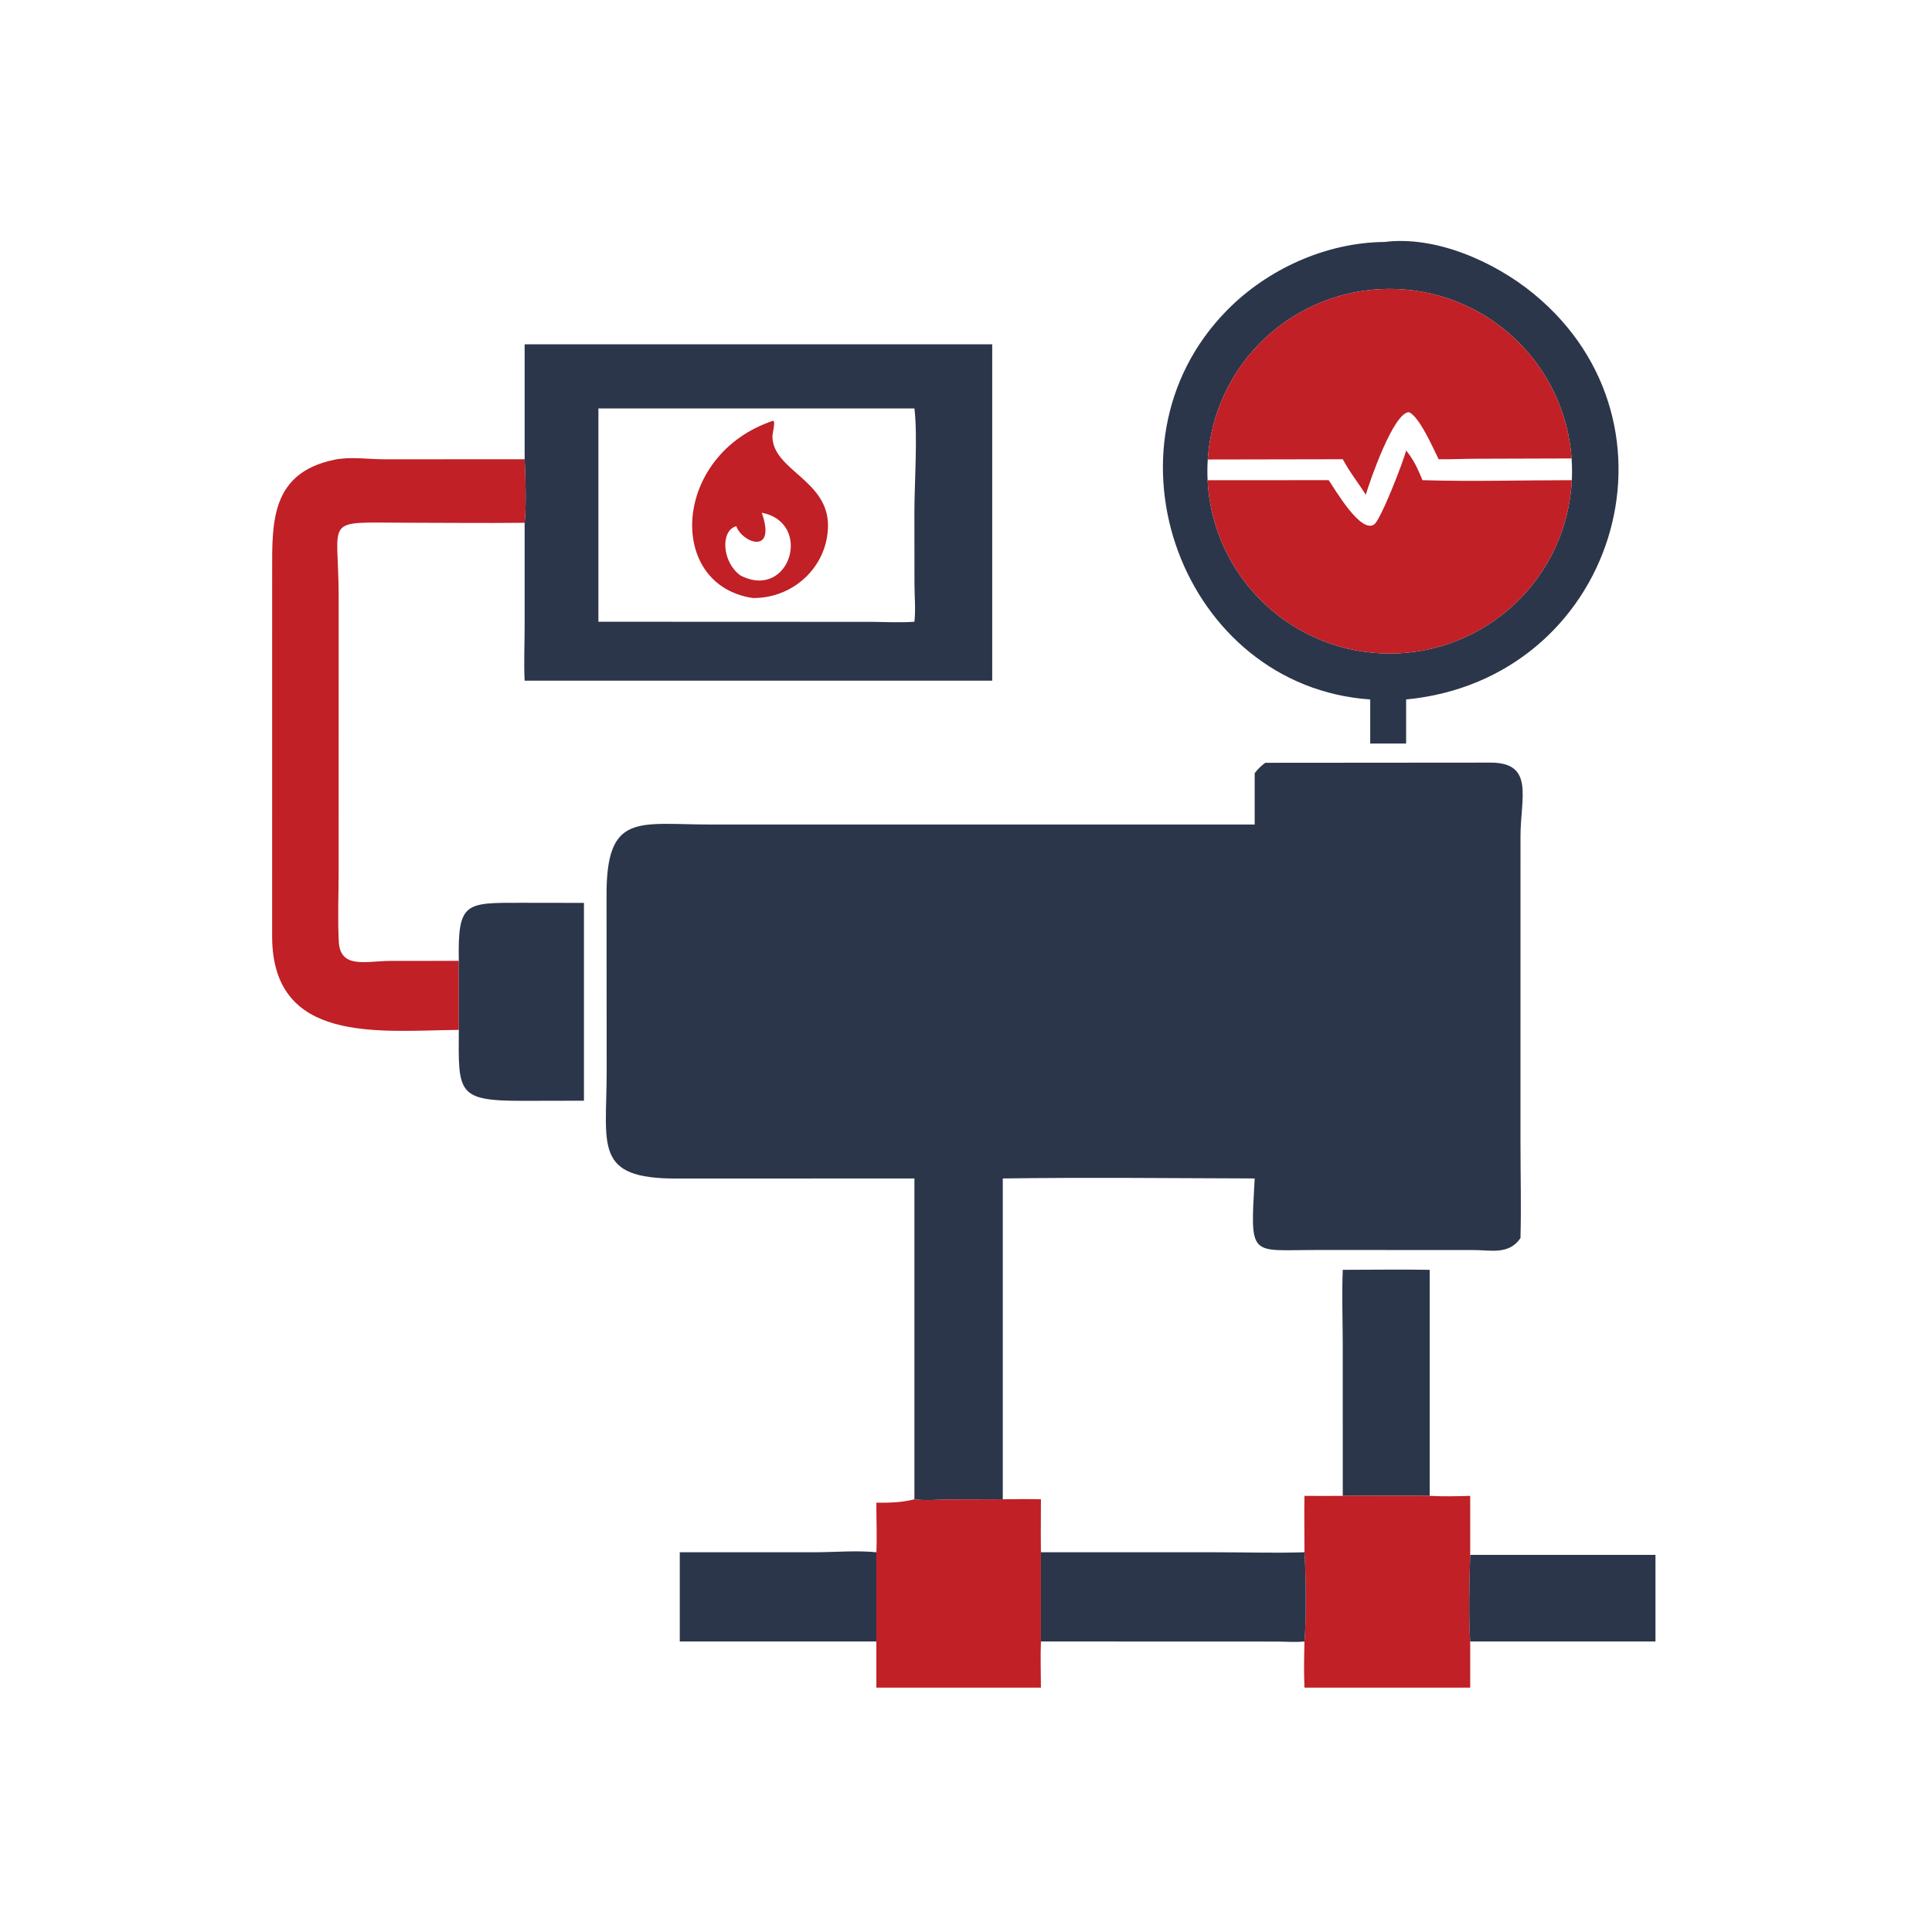
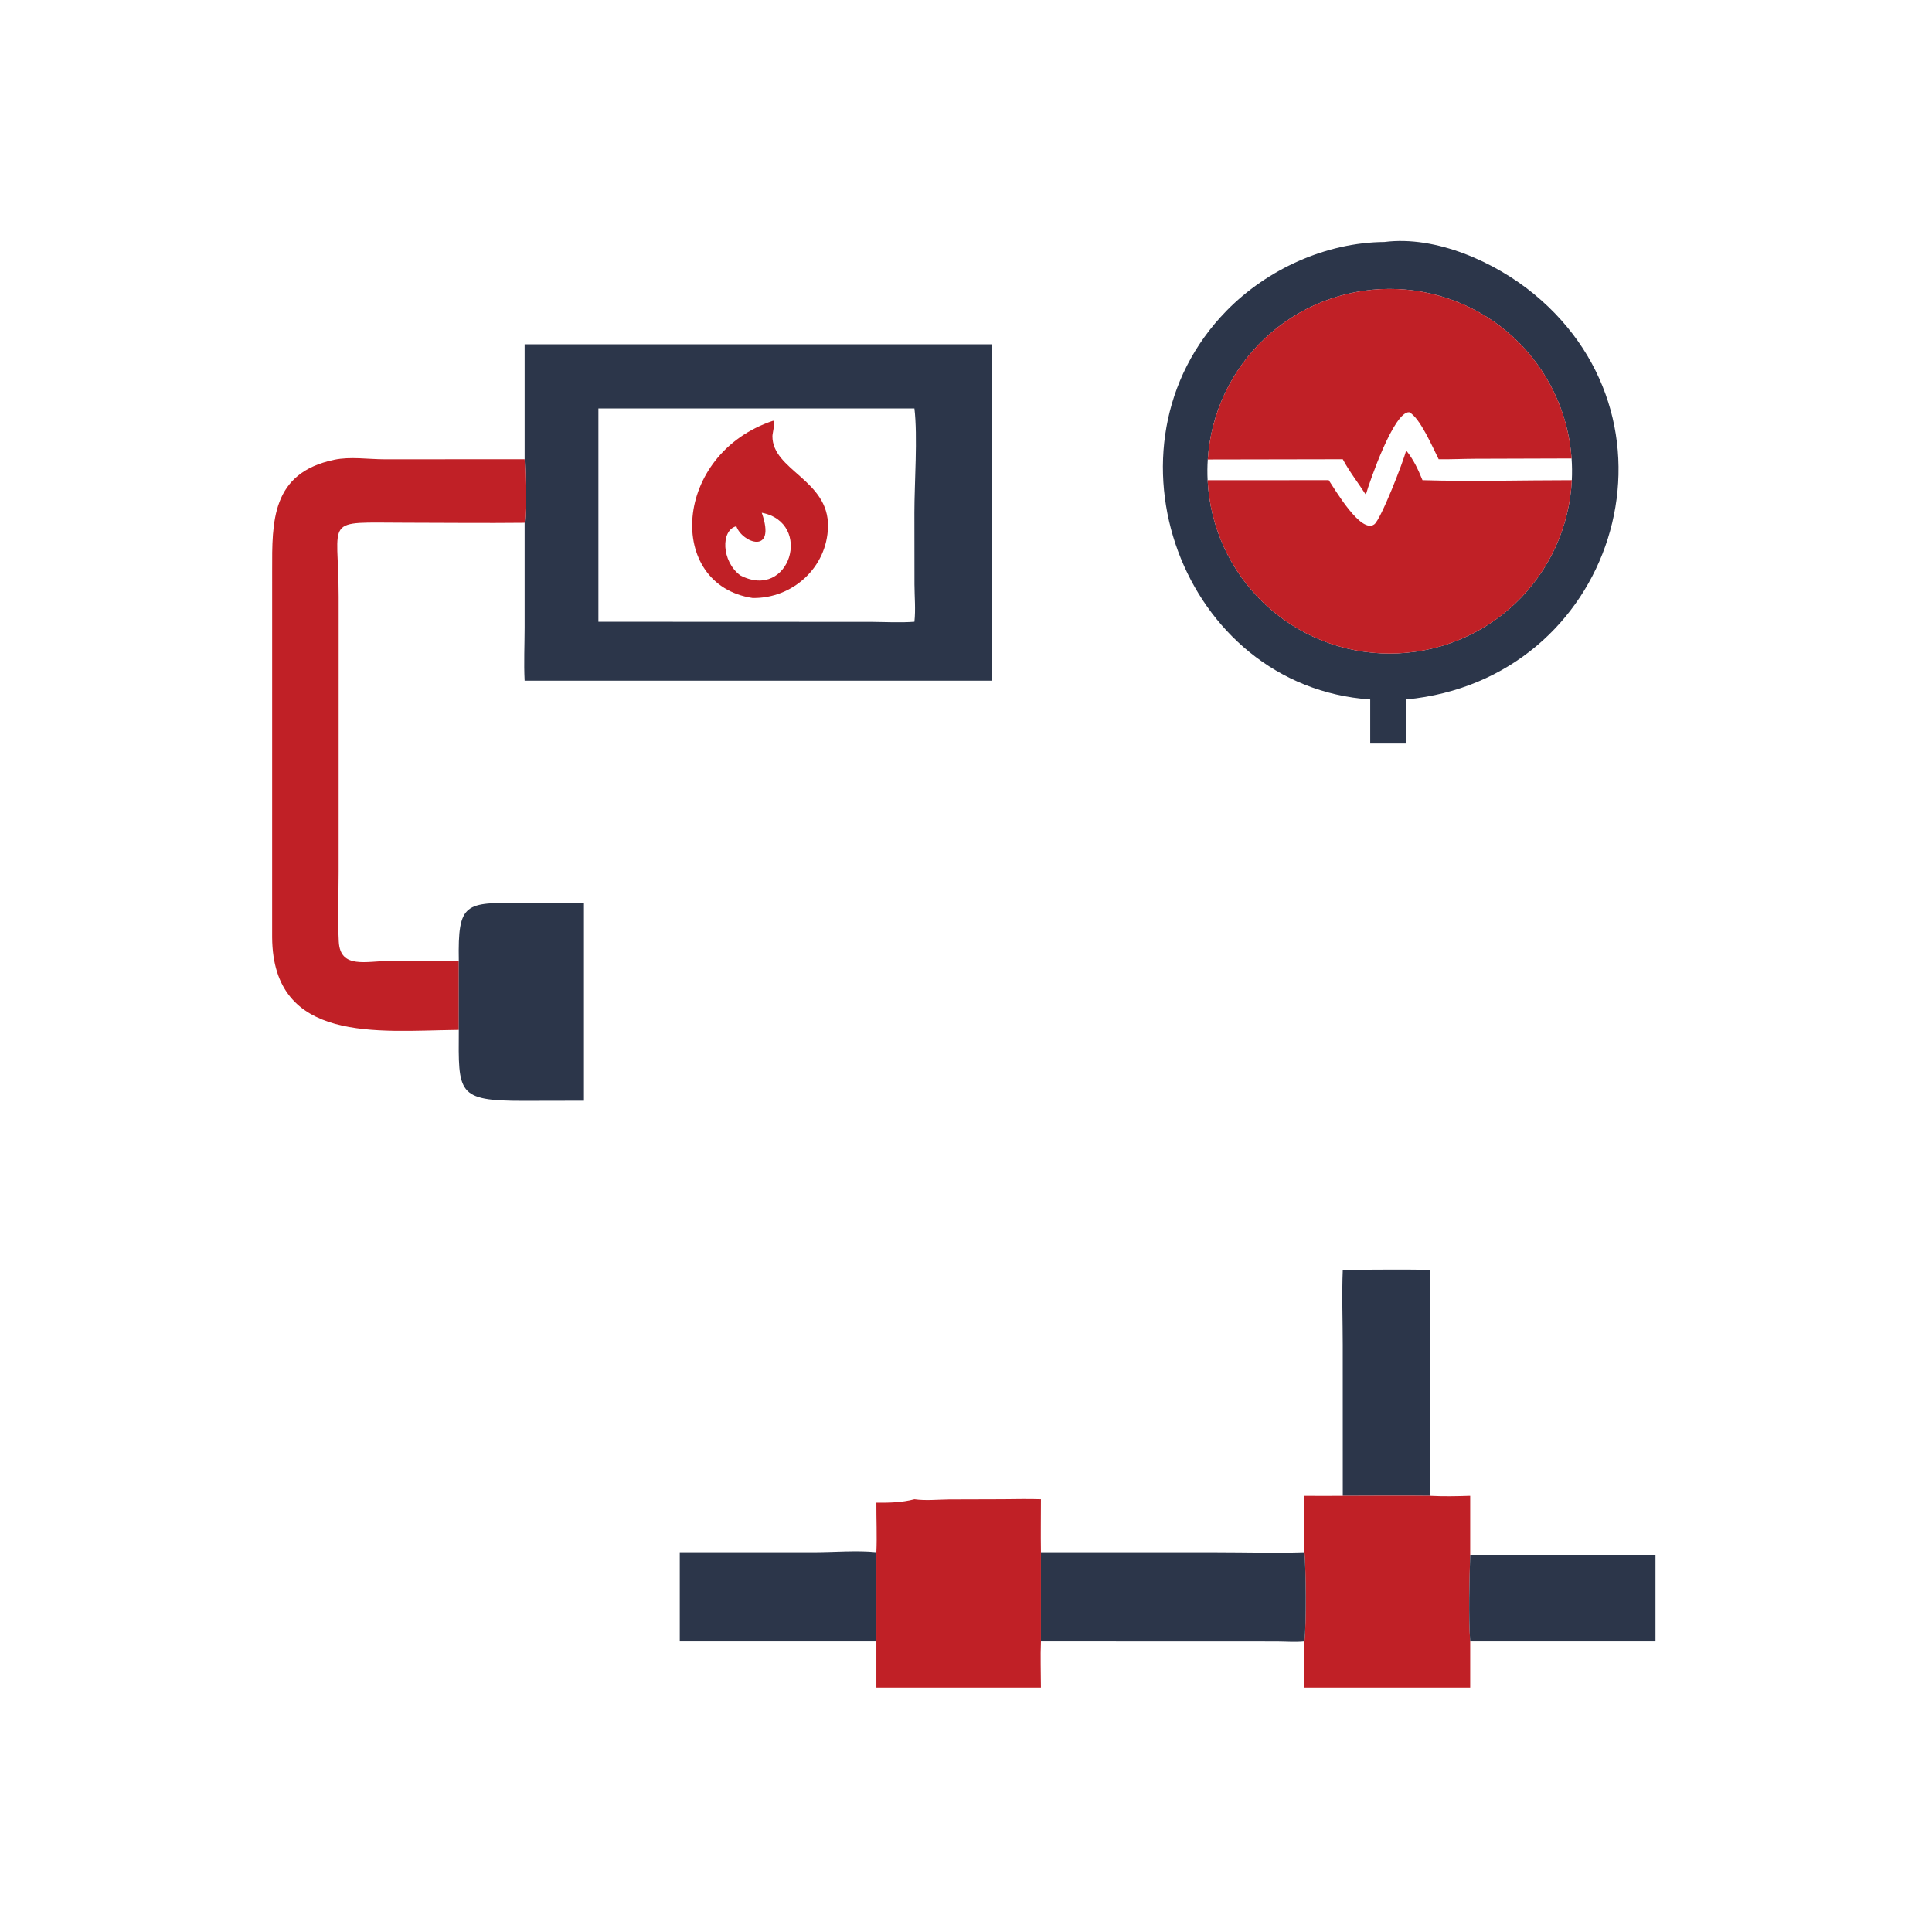
<svg xmlns="http://www.w3.org/2000/svg" width="1024" height="1024">
  <path fill="#2C364A" transform="scale(2 2)" d="M363.122 185.365C313.364 181.944 289.74 118.351 325.1 82.298C335.894 71.293 351.438 64.255 366.895 64.125C380.528 62.39 396.167 69.402 406.508 77.914C448.851 112.77 427.676 180.102 372.64 185.365L372.64 197.051L370.313 197.051L363.122 197.051L363.122 185.365ZM416.487 121.496Q416.408 120.363 416.275 119.236Q416.142 118.108 415.957 116.988Q415.772 115.868 415.534 114.758Q415.296 113.648 415.006 112.55Q414.717 111.452 414.376 110.369Q414.035 109.286 413.643 108.22Q413.252 107.155 412.811 106.108Q412.37 105.062 411.88 104.038Q411.39 103.014 410.853 102.013Q410.316 101.013 409.732 100.039Q409.148 99.066 408.52 98.12Q407.891 97.175 407.218 96.26Q406.546 95.345 405.831 94.463Q405.116 93.581 404.361 92.733Q403.606 91.885 402.811 91.074Q402.017 90.263 401.186 89.49Q400.354 88.717 399.487 87.984Q398.62 87.251 397.72 86.559Q396.819 85.868 395.887 85.219Q394.955 84.57 393.994 83.966Q393.033 83.362 392.044 82.804Q391.055 82.246 390.042 81.735Q389.028 81.224 387.991 80.761Q386.955 80.298 385.897 79.884Q384.84 79.47 383.765 79.106Q382.689 78.743 381.598 78.43Q380.506 78.117 379.401 77.856Q378.296 77.595 377.18 77.386Q376.064 77.177 374.94 77.021Q373.815 76.864 372.685 76.761Q371.554 76.658 370.42 76.608Q369.285 76.557 368.15 76.561Q367.015 76.564 365.881 76.62Q364.747 76.677 363.617 76.787Q362.487 76.896 361.363 77.059Q360.239 77.222 359.125 77.437Q358.01 77.652 356.906 77.92Q355.803 78.187 354.713 78.506Q353.624 78.825 352.55 79.195Q351.477 79.565 350.422 79.984Q349.367 80.404 348.333 80.873Q347.299 81.342 346.288 81.859Q345.277 82.376 344.292 82.94Q343.306 83.504 342.348 84.113Q341.39 84.723 340.462 85.376Q339.534 86.03 338.637 86.727Q337.741 87.424 336.878 88.162Q336.016 88.9 335.188 89.677Q334.361 90.455 333.572 91.271Q332.782 92.087 332.031 92.939Q331.281 93.791 330.571 94.677Q329.861 95.563 329.194 96.482Q328.527 97.4 327.903 98.349Q327.28 99.298 326.702 100.275Q326.124 101.252 325.592 102.256Q325.061 103.259 324.577 104.286Q324.093 105.313 323.658 106.362Q323.223 107.41 322.837 108.478Q322.452 109.546 322.117 110.631Q321.782 111.716 321.499 112.816Q321.215 113.915 320.984 115.026Q320.752 116.138 320.573 117.259Q320.394 118.38 320.268 119.509Q320.142 120.637 320.069 121.77Q319.892 124.516 320.028 127.264Q320.085 128.412 320.196 129.555Q320.307 130.699 320.473 131.836Q320.638 132.973 320.857 134.1Q321.076 135.228 321.349 136.344Q321.622 137.46 321.947 138.562Q322.272 139.664 322.65 140.749Q323.027 141.835 323.456 142.901Q323.884 143.967 324.363 145.011Q324.842 146.055 325.37 147.076Q325.897 148.096 326.473 149.091Q327.049 150.085 327.671 151.051Q328.293 152.017 328.961 152.952Q329.628 153.887 330.34 154.789Q331.051 155.691 331.804 156.559Q332.557 157.427 333.351 158.257Q334.145 159.088 334.977 159.88Q335.809 160.672 336.678 161.424Q337.547 162.175 338.451 162.885Q339.355 163.594 340.291 164.26Q341.228 164.926 342.195 165.546Q343.162 166.166 344.157 166.74Q345.152 167.314 346.174 167.84Q347.196 168.366 348.241 168.842Q349.286 169.319 350.353 169.745Q351.42 170.172 352.506 170.547Q353.592 170.922 354.694 171.246Q355.797 171.569 356.914 171.839Q358.03 172.11 359.158 172.327Q360.287 172.544 361.424 172.707Q362.561 172.87 363.705 172.979Q364.849 173.088 365.996 173.143Q367.144 173.197 368.293 173.197Q369.442 173.197 370.59 173.142Q371.737 173.087 372.881 172.978Q374.025 172.869 375.162 172.706Q376.299 172.542 377.427 172.325Q378.555 172.108 379.672 171.837Q380.789 171.566 381.891 171.243Q382.993 170.919 384.079 170.544Q385.165 170.168 386.232 169.742Q387.299 169.315 388.344 168.838Q389.389 168.361 390.411 167.835Q391.432 167.309 392.427 166.735Q393.423 166.161 394.389 165.54Q395.356 164.92 396.293 164.254Q397.229 163.588 398.132 162.878Q399.036 162.169 399.905 161.417Q400.774 160.665 401.606 159.873Q402.438 159.081 403.231 158.25Q404.025 157.419 404.778 156.551Q405.531 155.684 406.242 154.781Q406.953 153.879 407.62 152.943Q408.288 152.008 408.91 151.042Q409.532 150.076 410.108 149.082Q410.683 148.088 411.211 147.067Q411.738 146.046 412.217 145.002Q412.695 143.957 413.123 142.891Q413.552 141.825 413.929 140.74Q414.306 139.655 414.631 138.553Q414.956 137.451 415.229 136.334Q415.501 135.218 415.72 134.09Q415.939 132.963 416.104 131.826Q416.27 130.689 416.381 129.545Q416.492 128.402 416.548 127.254Q416.689 124.373 416.487 121.496Z" />
  <path fill="#C02026" transform="scale(2 2)" d="M416.487 121.496L390.828 121.575C387.642 121.589 384.442 121.755 381.26 121.704C379.707 118.656 376.383 110.789 373.478 109.249C369.429 108.937 362.976 127.557 361.958 131.101C359.95 127.983 357.587 124.973 355.848 121.704L320.069 121.77Q320.142 120.637 320.268 119.509Q320.394 118.38 320.573 117.259Q320.752 116.138 320.984 115.026Q321.215 113.915 321.499 112.816Q321.782 111.716 322.117 110.631Q322.452 109.546 322.837 108.478Q323.223 107.41 323.658 106.362Q324.093 105.313 324.577 104.286Q325.061 103.259 325.592 102.256Q326.124 101.252 326.702 100.275Q327.28 99.298 327.903 98.349Q328.527 97.4 329.194 96.482Q329.861 95.563 330.571 94.677Q331.281 93.791 332.031 92.939Q332.782 92.087 333.572 91.271Q334.361 90.455 335.188 89.677Q336.016 88.9 336.878 88.162Q337.741 87.424 338.637 86.727Q339.534 86.03 340.462 85.376Q341.39 84.723 342.348 84.113Q343.306 83.504 344.292 82.94Q345.277 82.376 346.288 81.859Q347.299 81.342 348.333 80.873Q349.367 80.404 350.422 79.984Q351.477 79.565 352.55 79.195Q353.624 78.825 354.713 78.506Q355.803 78.187 356.906 77.92Q358.01 77.652 359.125 77.437Q360.239 77.222 361.363 77.059Q362.487 76.896 363.617 76.787Q364.747 76.677 365.881 76.62Q367.015 76.564 368.15 76.561Q369.285 76.557 370.42 76.608Q371.554 76.658 372.685 76.761Q373.815 76.864 374.94 77.021Q376.064 77.177 377.18 77.386Q378.296 77.595 379.401 77.856Q380.506 78.117 381.598 78.43Q382.689 78.743 383.765 79.106Q384.84 79.47 385.897 79.884Q386.955 80.298 387.991 80.761Q389.028 81.224 390.042 81.735Q391.055 82.246 392.044 82.804Q393.033 83.362 393.994 83.966Q394.956 84.57 395.887 85.219Q396.819 85.868 397.72 86.559Q398.62 87.251 399.487 87.984Q400.354 88.717 401.186 89.49Q402.017 90.263 402.811 91.074Q403.606 91.885 404.361 92.733Q405.116 93.581 405.831 94.463Q406.546 95.345 407.218 96.26Q407.891 97.175 408.52 98.12Q409.148 99.066 409.732 100.039Q410.316 101.013 410.853 102.013Q411.39 103.014 411.88 104.038Q412.37 105.062 412.811 106.108Q413.252 107.155 413.643 108.22Q414.035 109.286 414.376 110.369Q414.716 111.452 415.006 112.55Q415.296 113.648 415.534 114.758Q415.772 115.868 415.957 116.988Q416.142 118.108 416.275 119.236Q416.408 120.363 416.487 121.496Z" />
  <path fill="#2C364A" transform="scale(2 2)" d="M139.034 121.704L139.034 91.252L262.949 91.252L262.949 180.392L139.034 180.392C138.795 175.723 139.028 171.013 139.033 166.336L139.034 138.544C139.5 134.385 139.272 125.862 139.034 121.704ZM158.584 108.242L158.584 164.767L231.138 164.797C234.882 164.833 238.59 165.042 242.331 164.767C242.683 161.541 242.36 158.138 242.344 154.885L242.323 135.86C242.324 128.083 243.229 115.663 242.331 108.242L158.584 108.242Z" />
  <path fill="#C02026" transform="scale(2 2)" d="M199.444 158.475C176.405 154.984 178.229 120.365 204.892 111.502C205.571 111.648 204.708 114.803 204.702 115.556C204.631 124.654 219.695 127.16 219.426 139.59C219.193 150.36 210.068 158.651 199.444 158.475ZM201.875 135.879C205.837 147.24 196.643 143.85 195.139 139.456C190.995 140.467 191.149 148.744 196.197 152.486C209.304 159.278 215.574 138.523 201.875 135.879Z" />
  <path fill="#C02026" transform="scale(2 2)" d="M320.028 127.264L352.125 127.252C353.683 129.518 360.687 141.656 364.223 138.934C365.97 137.589 371.912 122.357 372.64 119.375C374.667 121.888 375.759 124.295 376.972 127.252C390.117 127.651 403.39 127.252 416.548 127.254Q416.492 128.402 416.381 129.545Q416.27 130.689 416.104 131.826Q415.939 132.963 415.72 134.09Q415.501 135.218 415.229 136.334Q414.956 137.451 414.631 138.553Q414.306 139.655 413.929 140.74Q413.552 141.825 413.123 142.891Q412.695 143.957 412.217 145.002Q411.738 146.046 411.211 147.067Q410.683 148.088 410.108 149.082Q409.532 150.076 408.91 151.042Q408.288 152.008 407.62 152.943Q406.953 153.879 406.242 154.781Q405.531 155.684 404.778 156.551Q404.025 157.419 403.231 158.25Q402.438 159.081 401.606 159.873Q400.774 160.665 399.905 161.417Q399.036 162.169 398.132 162.878Q397.229 163.588 396.293 164.254Q395.356 164.92 394.389 165.54Q393.423 166.161 392.427 166.735Q391.432 167.309 390.411 167.835Q389.389 168.361 388.344 168.838Q387.299 169.315 386.232 169.742Q385.165 170.168 384.079 170.544Q382.993 170.919 381.891 171.243Q380.789 171.566 379.672 171.837Q378.555 172.108 377.427 172.325Q376.299 172.542 375.162 172.706Q374.025 172.869 372.881 172.978Q371.737 173.087 370.59 173.142Q369.442 173.197 368.293 173.197Q367.144 173.197 365.996 173.143Q364.849 173.088 363.705 172.979Q362.561 172.87 361.424 172.707Q360.287 172.544 359.159 172.327Q358.03 172.11 356.914 171.839Q355.797 171.569 354.694 171.246Q353.592 170.922 352.506 170.547Q351.42 170.172 350.353 169.745Q349.286 169.319 348.241 168.842Q347.196 168.366 346.174 167.84Q345.152 167.314 344.157 166.74Q343.162 166.166 342.195 165.546Q341.228 164.926 340.291 164.26Q339.355 163.594 338.451 162.885Q337.547 162.175 336.678 161.424Q335.809 160.672 334.977 159.88Q334.145 159.088 333.351 158.257Q332.558 157.427 331.804 156.559Q331.051 155.691 330.34 154.789Q329.628 153.887 328.961 152.952Q328.293 152.017 327.671 151.051Q327.049 150.085 326.473 149.091Q325.897 148.096 325.37 147.076Q324.842 146.055 324.363 145.011Q323.884 143.967 323.456 142.901Q323.027 141.835 322.65 140.749Q322.272 139.664 321.947 138.562Q321.622 137.46 321.349 136.344Q321.076 135.228 320.857 134.1Q320.638 132.973 320.473 131.836Q320.307 130.699 320.196 129.555Q320.085 128.412 320.028 127.264Z" />
  <path fill="#C02026" transform="scale(2 2)" d="M121.588 272.929L120.659 272.943C100.217 273.189 72.342 276.569 72.119 248.445L72.124 151.269C72.101 138.255 71.861 125.321 88.592 121.839C92.884 120.946 97.625 121.73 101.994 121.719L139.034 121.704C139.272 125.862 139.5 134.385 139.034 138.544C128.493 138.658 117.94 138.537 107.398 138.525C85.267 138.502 89.747 136.789 89.749 158.107L89.741 231.105C89.74 237.2 89.466 243.442 89.781 249.522C90.163 256.903 97.091 254.659 103.402 254.654L121.588 254.633L121.588 272.929Z" />
-   <path fill="#2C364A" transform="scale(2 2)" d="M265.749 397.327L251.463 397.37C248.468 397.407 245.297 397.741 242.331 397.327L242.331 312.303L179.363 312.326C157.15 312.4 160.786 303.631 160.774 283.826L160.738 237.636C160.601 215.144 169.054 218.504 188.321 218.508L332.506 218.514L332.506 204.908C333.357 203.771 334.179 202.984 335.314 202.147L395.133 202.1C406.711 202.169 402.95 211.54 402.948 221.616L402.944 302.835C402.945 311.249 403.163 319.709 402.943 328.115C399.817 332.621 395.119 331.267 390.249 331.268L348.824 331.261C331.102 331.254 331.312 333.555 332.506 312.303C310.272 312.232 287.979 311.994 265.749 312.303L265.749 397.327Z" />
  <path fill="#2C364A" transform="scale(2 2)" d="M121.588 254.633C121.302 238.97 123.289 239.245 138.234 239.251L154.751 239.276L154.751 291.7L138.661 291.733C121.053 291.751 121.482 289.702 121.588 272.929L121.588 254.633Z" />
  <path fill="#2C364A" transform="scale(2 2)" d="M355.848 396.418L355.84 356.504C355.838 349.877 355.573 343.13 355.848 336.515C363.52 336.505 371.21 336.386 378.881 336.515L378.881 396.418C371.206 396.327 363.523 396.409 355.848 396.418Z" />
  <path fill="#C02026" transform="scale(2 2)" d="M345.698 396.418C349.08 396.473 352.466 396.43 355.848 396.418C363.523 396.409 371.206 396.327 378.881 396.418C382.447 396.606 386.05 396.536 389.618 396.418L389.618 412.055C389.422 418.821 389.137 428.327 389.618 435.009L389.618 447.247L345.698 447.247C345.511 443.173 345.605 439.084 345.698 435.009C346.204 429.922 346.101 416.575 345.698 411.364C345.706 406.383 345.599 401.399 345.698 396.418Z" />
  <path fill="#C02026" transform="scale(2 2)" d="M242.331 397.327C245.297 397.741 248.468 397.407 251.463 397.37L265.749 397.327C269.117 397.298 272.491 397.225 275.857 397.327C275.854 402.003 275.785 406.689 275.857 411.364L275.857 435.009C275.69 439.063 275.852 443.186 275.857 447.247L232.248 447.247L232.248 435.009L232.248 411.364C232.442 407.022 232.224 402.582 232.248 398.228C235.777 398.257 238.903 398.205 242.331 397.327Z" />
  <path fill="#2C364A" transform="scale(2 2)" d="M180.146 411.364L215.778 411.364C221.027 411.36 227.145 410.834 232.248 411.364L232.248 435.009L180.146 435.009L180.146 411.364Z" />
  <path fill="#2C364A" transform="scale(2 2)" d="M275.857 411.364L322.627 411.368C330.294 411.369 338.04 411.613 345.698 411.364C346.101 416.575 346.204 429.922 345.698 435.009C343.274 435.254 340.744 435.041 338.306 435.03L275.857 435.009L275.857 411.364Z" />
  <path fill="#2C364A" transform="scale(2 2)" d="M389.618 412.055L438.716 412.055L438.716 435.009L389.618 435.009C389.137 428.327 389.422 418.821 389.618 412.055Z" />
</svg>